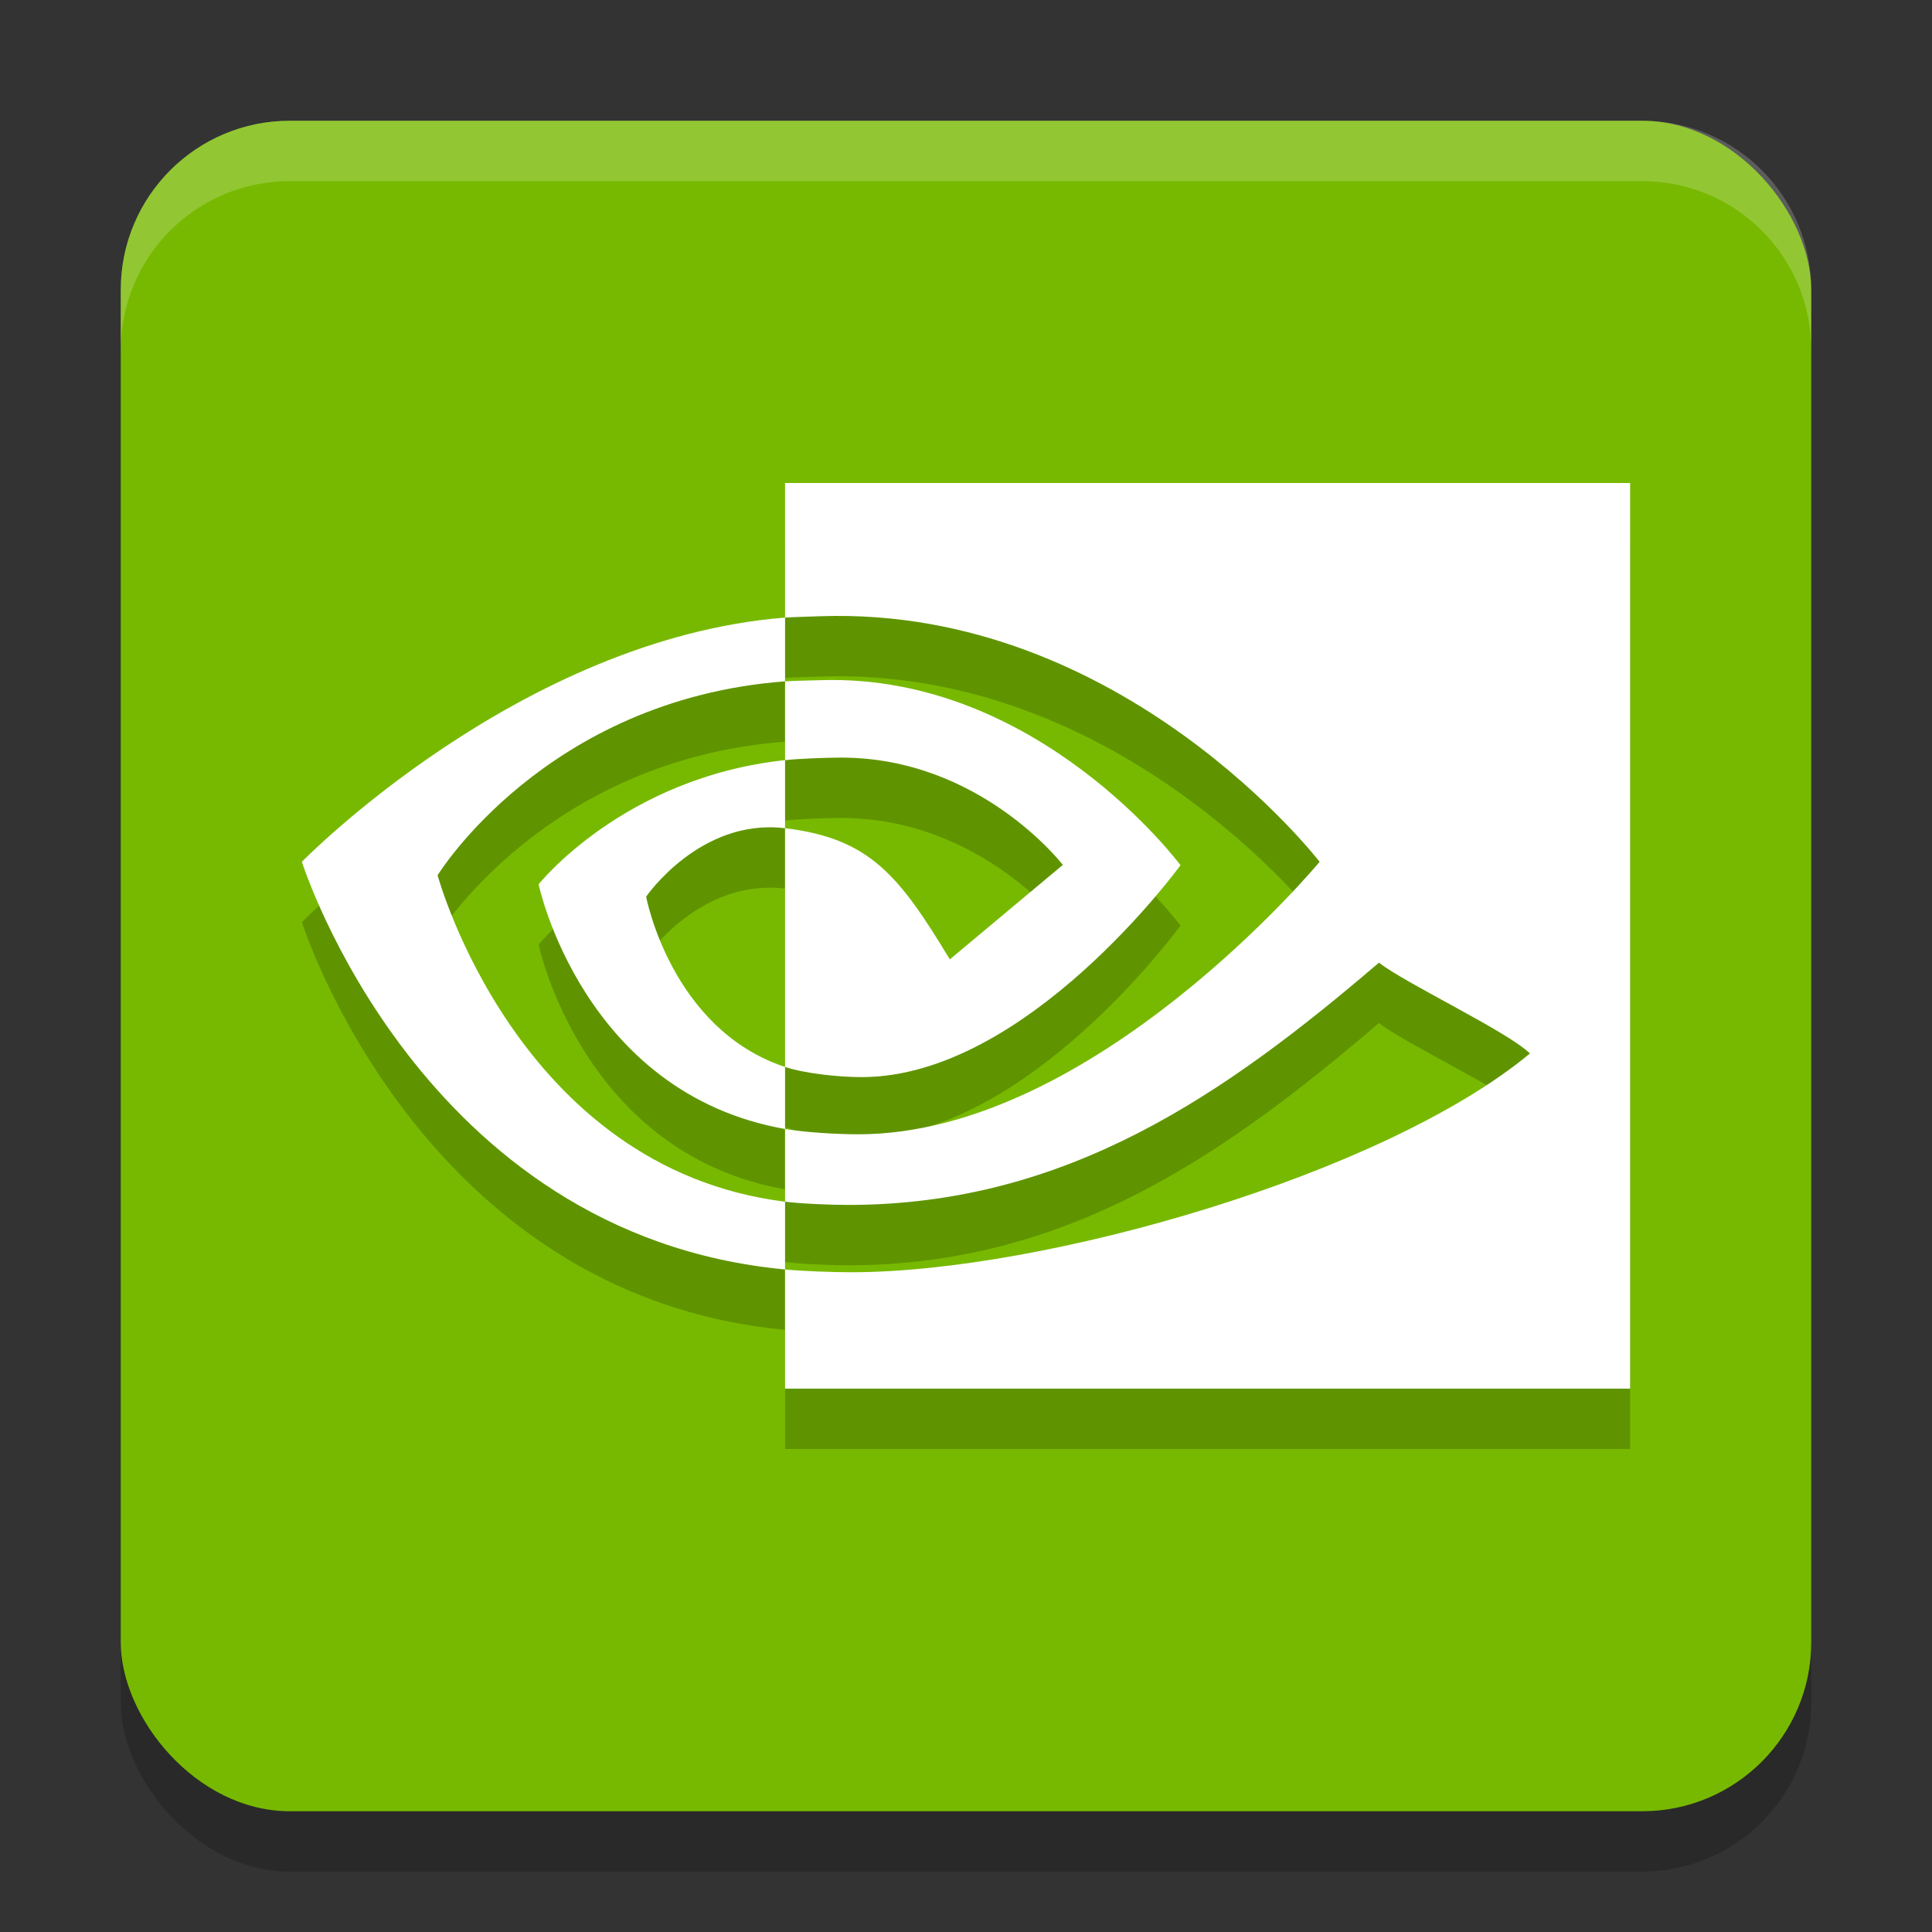
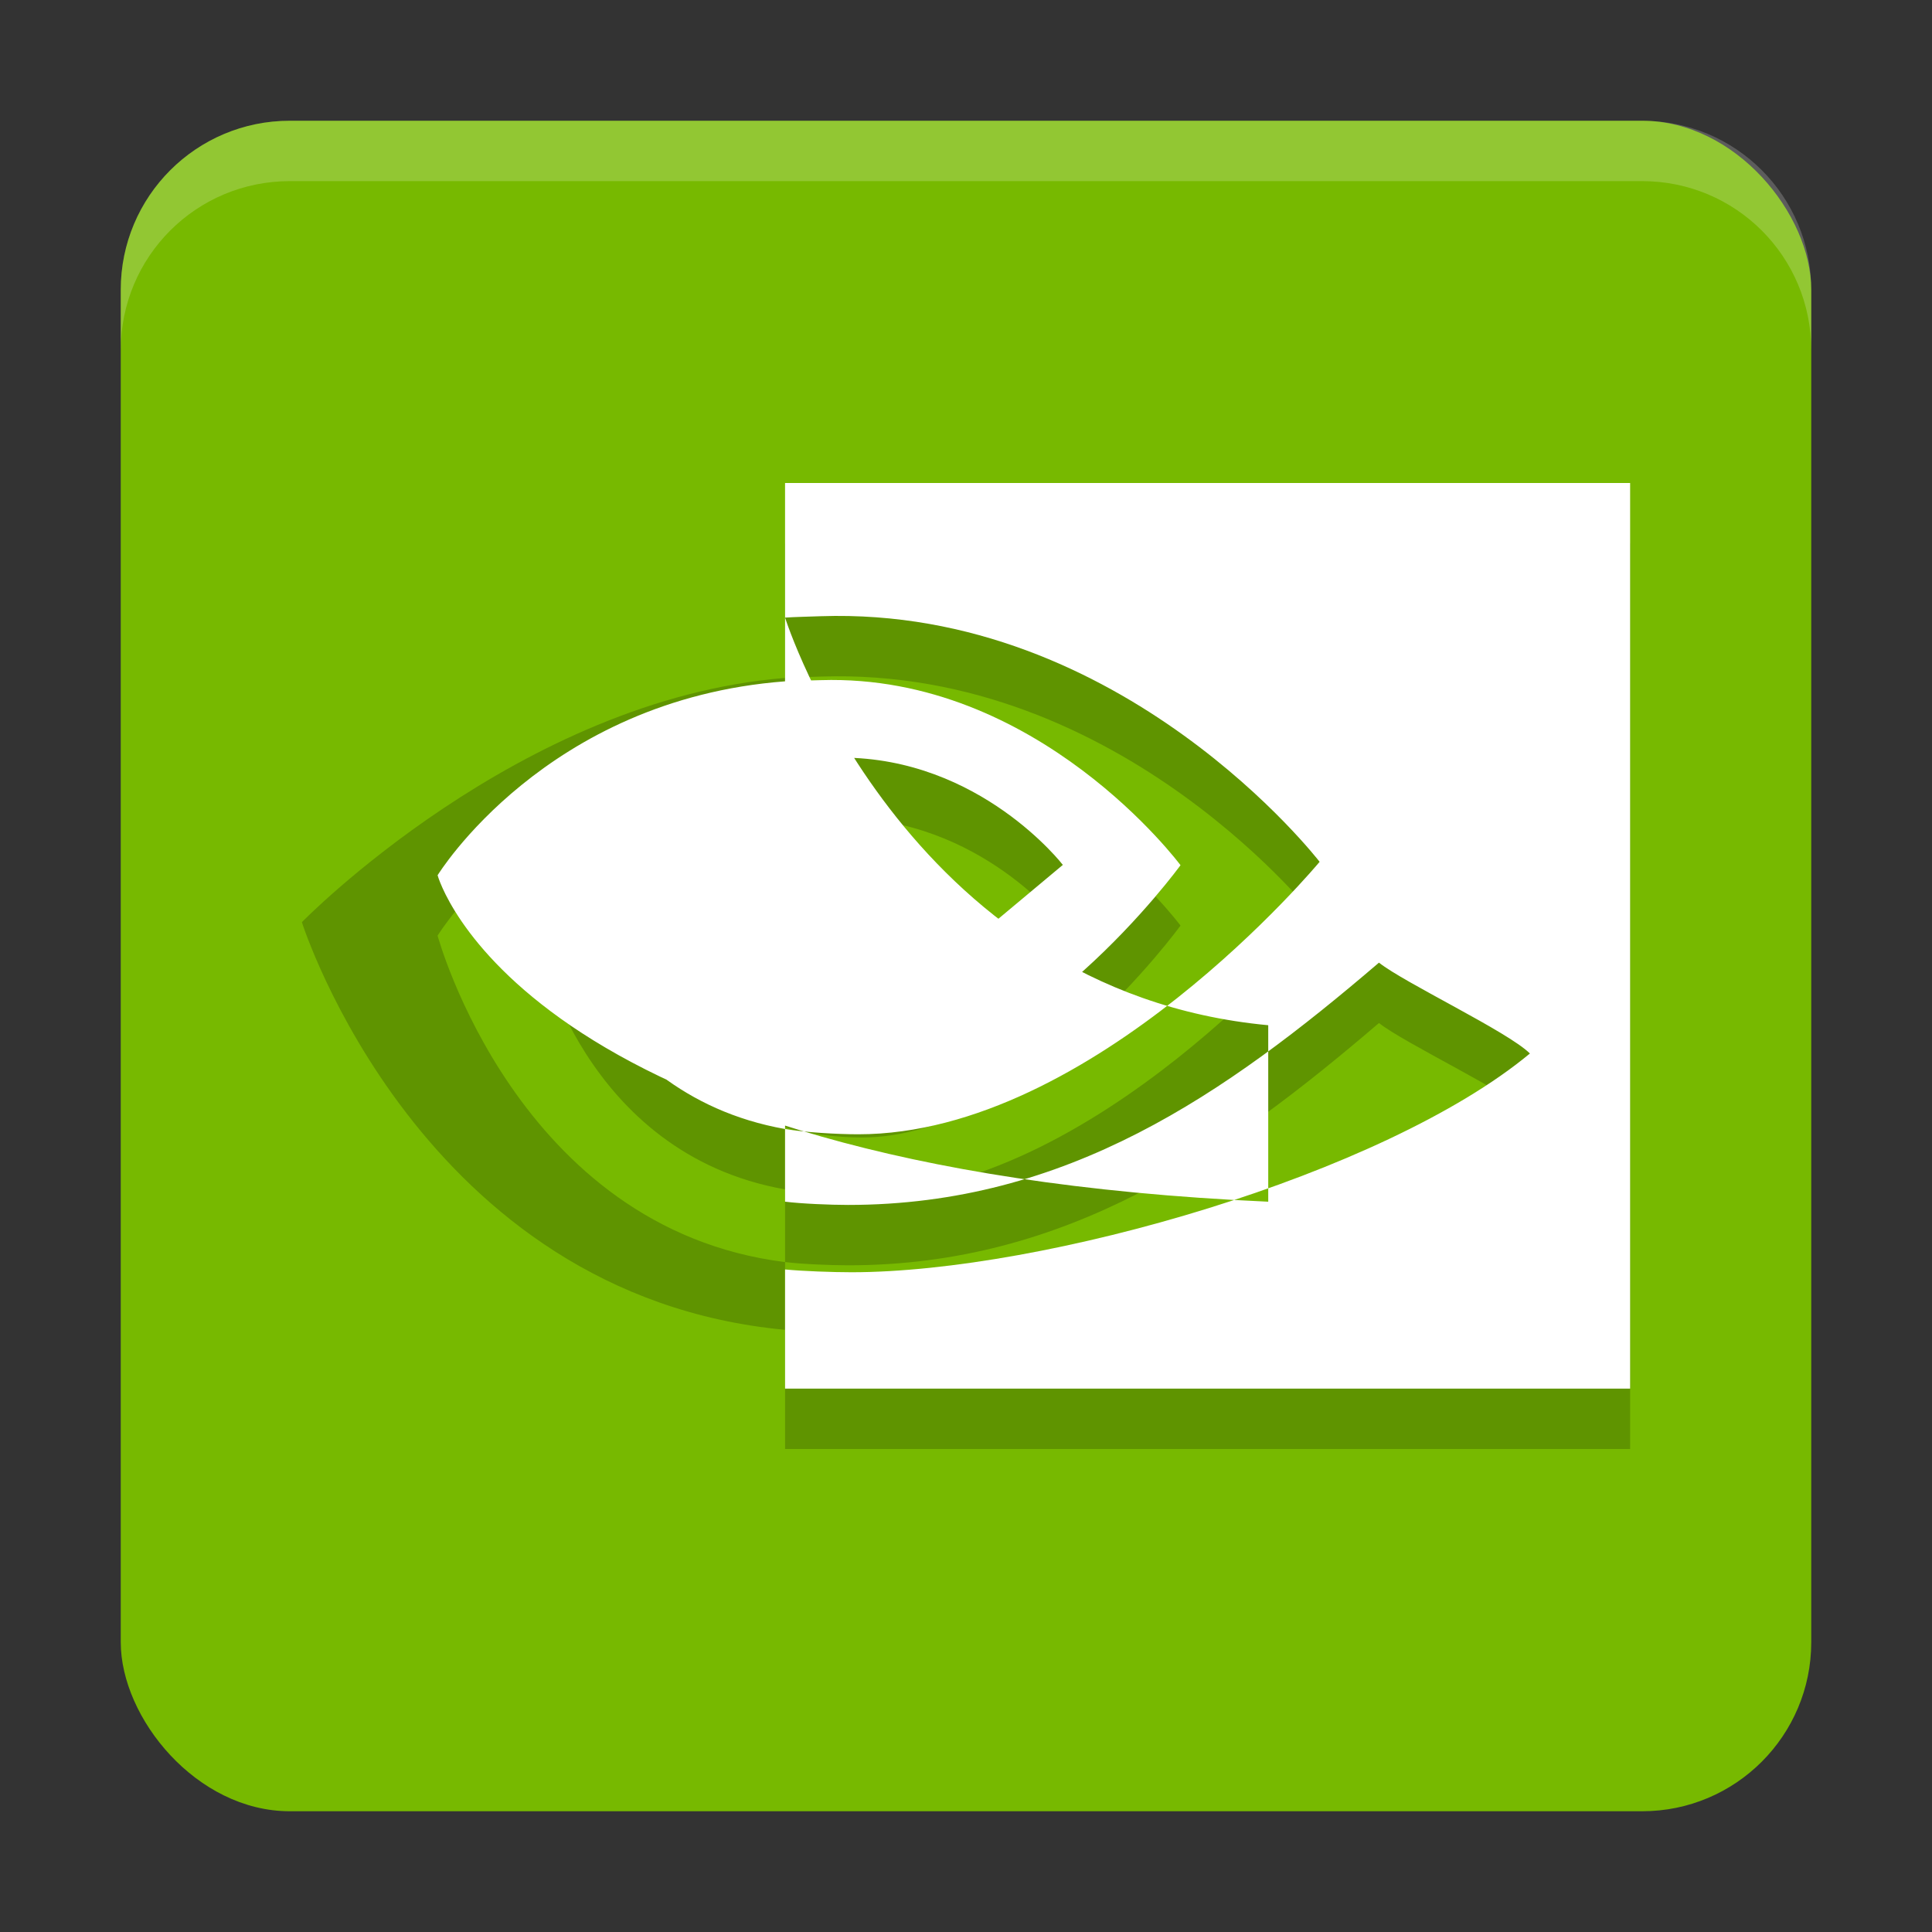
<svg xmlns="http://www.w3.org/2000/svg" width="32" height="32" version="1.1">
  <rect width="100%" height="100%" fill="#333333" stroke="none" />
-   <rect style="opacity:0.2" width="28" height="28" x="2" y="3" rx="2.8" ry="2.8" />
  <rect style="fill:#77b900" width="28" height="28" x="2" y="2" rx="2.8" ry="2.8" />
  <path style="opacity:0.2" d="m 7.248,15.497 c 0,0 1.783,-2.911 5.755,-3.212 V 11.229 C 8.604,11.579 5,15.274 5,15.274 c 0,0 1.952,6.186 8.003,6.752 V 20.904 C 8.562,20.35 7.248,15.497 7.248,15.497 Z M 13.003,18.672 v 1.028 C 9.647,19.106 8.921,15.647 8.921,15.647 c 0,0 1.405,-1.77 4.082,-2.057 v 1.128 c -0.002,0 -0.003,-6e-4 -0.005,-6e-4 -1.405,-0.167 -2.296,1.134 -2.296,1.134 0,0 0.409,2.191 2.301,2.821 m 0,-9.672 v 2.229 c 0.129,-0.01 0.464,-0.018 0.594,-0.023 5.001,-0.167 8.26,4.068 8.26,4.068 0,0 -3.743,4.513 -7.642,4.513 -0.357,0 -0.898,-0.033 -1.212,-0.088 v 1.204 c 0.269,0.034 0.753,0.054 1.044,0.054 3.628,0 6.252,-1.838 8.793,-4.013 0.421,0.335 2.146,1.149 2.5,1.505 -2.416,2.006 -8.046,3.623 -11.238,3.623 -0.308,0 -0.809,-0.018 -1.099,-0.046 V 24 H 27 V 9 Z m 0,4.589 v -1.304 c 0.128,-0.009 0.462,-0.016 0.594,-0.02 3.596,-0.112 5.956,3.065 5.956,3.065 0,0 -2.548,3.51 -5.281,3.51 -0.393,0 -0.952,-0.063 -1.269,-0.168 v -3.955 c 1.4,0.168 1.888,0.781 2.729,2.173 l 1.872,-1.565 c 0,0 -1.367,-1.777 -3.67,-1.777 -0.25,-8.8e-5 -0.696,0.017 -0.931,0.042" />
-   <path style="fill:#ffffff" d="m 7.248,14.497 c 0,0 1.783,-2.911 5.755,-3.212 V 10.229 C 8.604,10.579 5,14.274 5,14.274 c 0,0 1.952,6.186 8.003,6.752 V 19.904 C 8.562,19.35 7.248,14.497 7.248,14.497 Z M 13.003,17.672 v 1.028 C 9.647,18.106 8.921,14.647 8.921,14.647 c 0,0 1.405,-1.77 4.082,-2.057 v 1.128 c -0.002,0 -0.003,-6e-4 -0.005,-6e-4 -1.405,-0.167 -2.296,1.134 -2.296,1.134 0,0 0.409,2.191 2.301,2.821 m 0,-9.672 v 2.229 c 0.129,-0.01 0.464,-0.018 0.594,-0.023 5.001,-0.167 8.26,4.068 8.26,4.068 0,0 -3.743,4.513 -7.642,4.513 -0.357,0 -0.898,-0.033 -1.212,-0.088 v 1.204 c 0.269,0.034 0.753,0.054 1.044,0.054 3.628,0 6.252,-1.838 8.793,-4.013 0.421,0.335 2.146,1.149 2.5,1.505 -2.416,2.006 -8.046,3.623 -11.238,3.623 -0.308,0 -0.809,-0.018 -1.099,-0.046 V 23 H 27 V 8 Z m 0,4.589 v -1.304 c 0.128,-0.009 0.462,-0.016 0.594,-0.02 3.596,-0.112 5.956,3.065 5.956,3.065 0,0 -2.548,3.51 -5.281,3.51 -0.393,0 -0.952,-0.063 -1.269,-0.168 v -3.955 c 1.4,0.168 1.888,0.781 2.729,2.173 l 1.872,-1.565 c 0,0 -1.367,-1.777 -3.67,-1.777 -0.25,-8.8e-5 -0.696,0.017 -0.931,0.042" />
+   <path style="fill:#ffffff" d="m 7.248,14.497 c 0,0 1.783,-2.911 5.755,-3.212 V 10.229 c 0,0 1.952,6.186 8.003,6.752 V 19.904 C 8.562,19.35 7.248,14.497 7.248,14.497 Z M 13.003,17.672 v 1.028 C 9.647,18.106 8.921,14.647 8.921,14.647 c 0,0 1.405,-1.77 4.082,-2.057 v 1.128 c -0.002,0 -0.003,-6e-4 -0.005,-6e-4 -1.405,-0.167 -2.296,1.134 -2.296,1.134 0,0 0.409,2.191 2.301,2.821 m 0,-9.672 v 2.229 c 0.129,-0.01 0.464,-0.018 0.594,-0.023 5.001,-0.167 8.26,4.068 8.26,4.068 0,0 -3.743,4.513 -7.642,4.513 -0.357,0 -0.898,-0.033 -1.212,-0.088 v 1.204 c 0.269,0.034 0.753,0.054 1.044,0.054 3.628,0 6.252,-1.838 8.793,-4.013 0.421,0.335 2.146,1.149 2.5,1.505 -2.416,2.006 -8.046,3.623 -11.238,3.623 -0.308,0 -0.809,-0.018 -1.099,-0.046 V 23 H 27 V 8 Z m 0,4.589 v -1.304 c 0.128,-0.009 0.462,-0.016 0.594,-0.02 3.596,-0.112 5.956,3.065 5.956,3.065 0,0 -2.548,3.51 -5.281,3.51 -0.393,0 -0.952,-0.063 -1.269,-0.168 v -3.955 c 1.4,0.168 1.888,0.781 2.729,2.173 l 1.872,-1.565 c 0,0 -1.367,-1.777 -3.67,-1.777 -0.25,-8.8e-5 -0.696,0.017 -0.931,0.042" />
  <path style="fill:#ffffff;opacity:0.2" d="M 4.801 2 C 3.25 2 2 3.25 2 4.801 L 2 5.801 C 2 4.25 3.25 3 4.801 3 L 27.199 3 C 28.75 3 30 4.25 30 5.801 L 30 4.801 C 30 3.25 28.75 2 27.199 2 L 4.801 2 z" />
</svg>